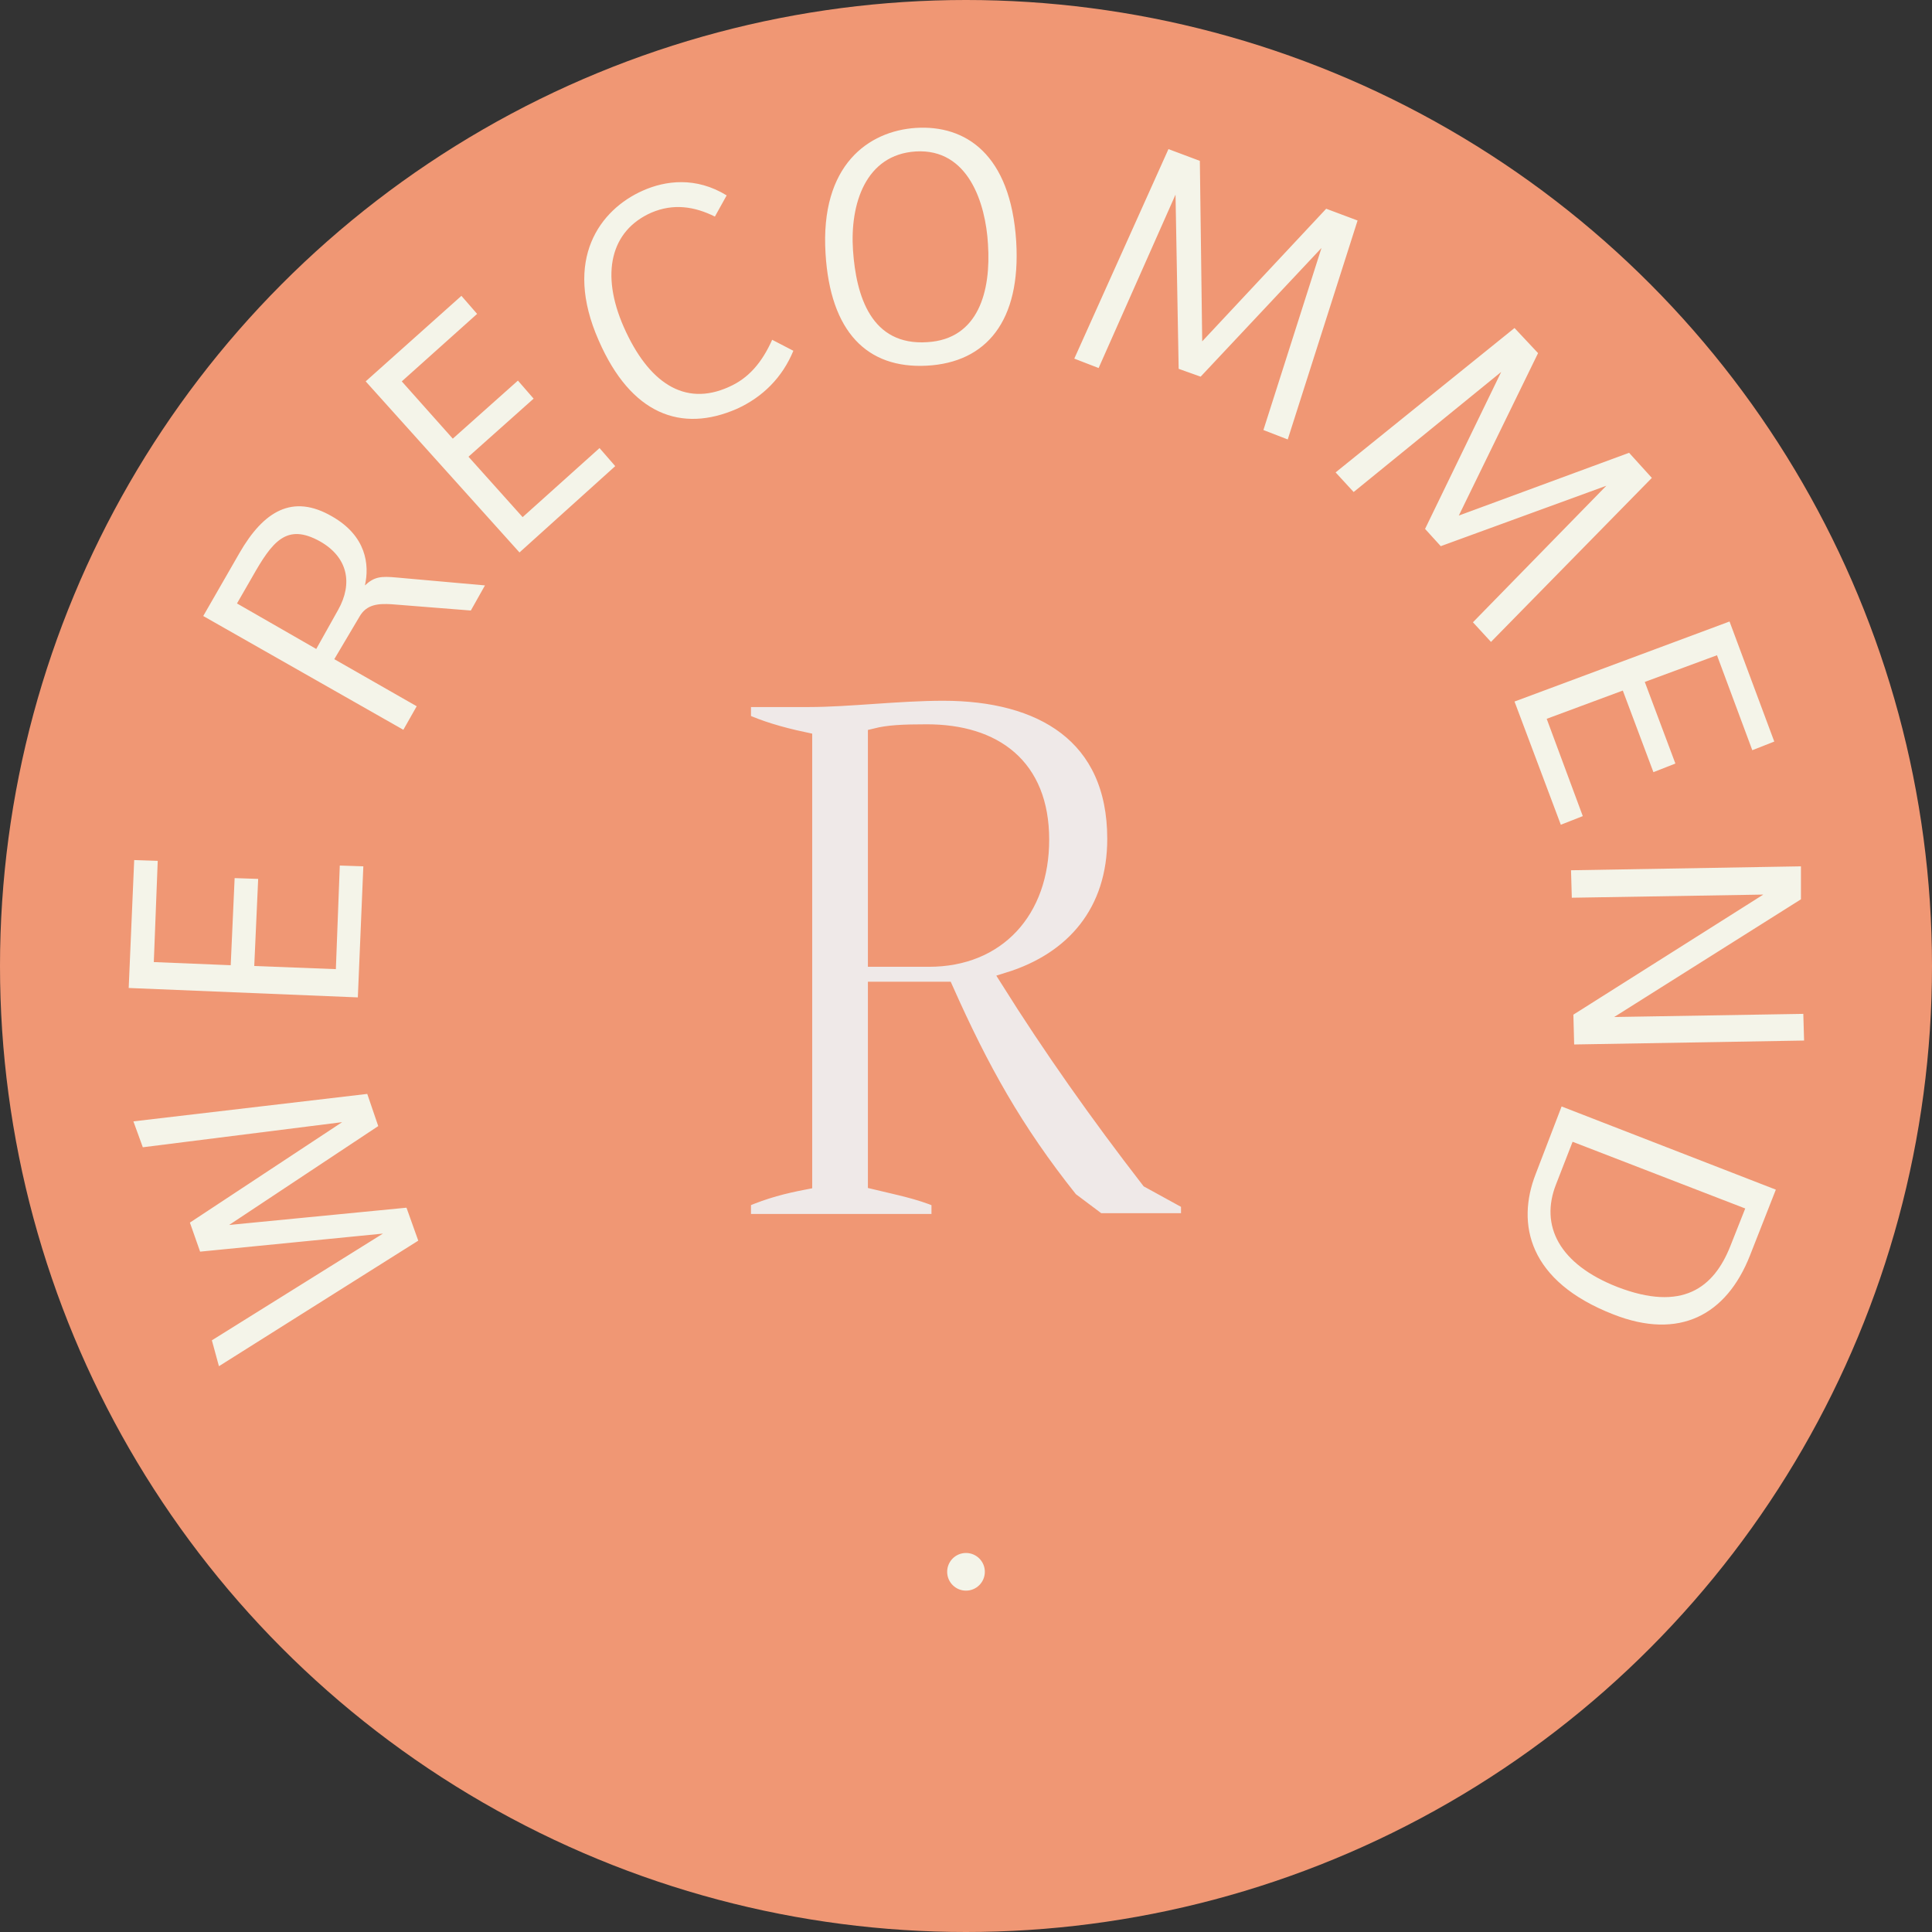
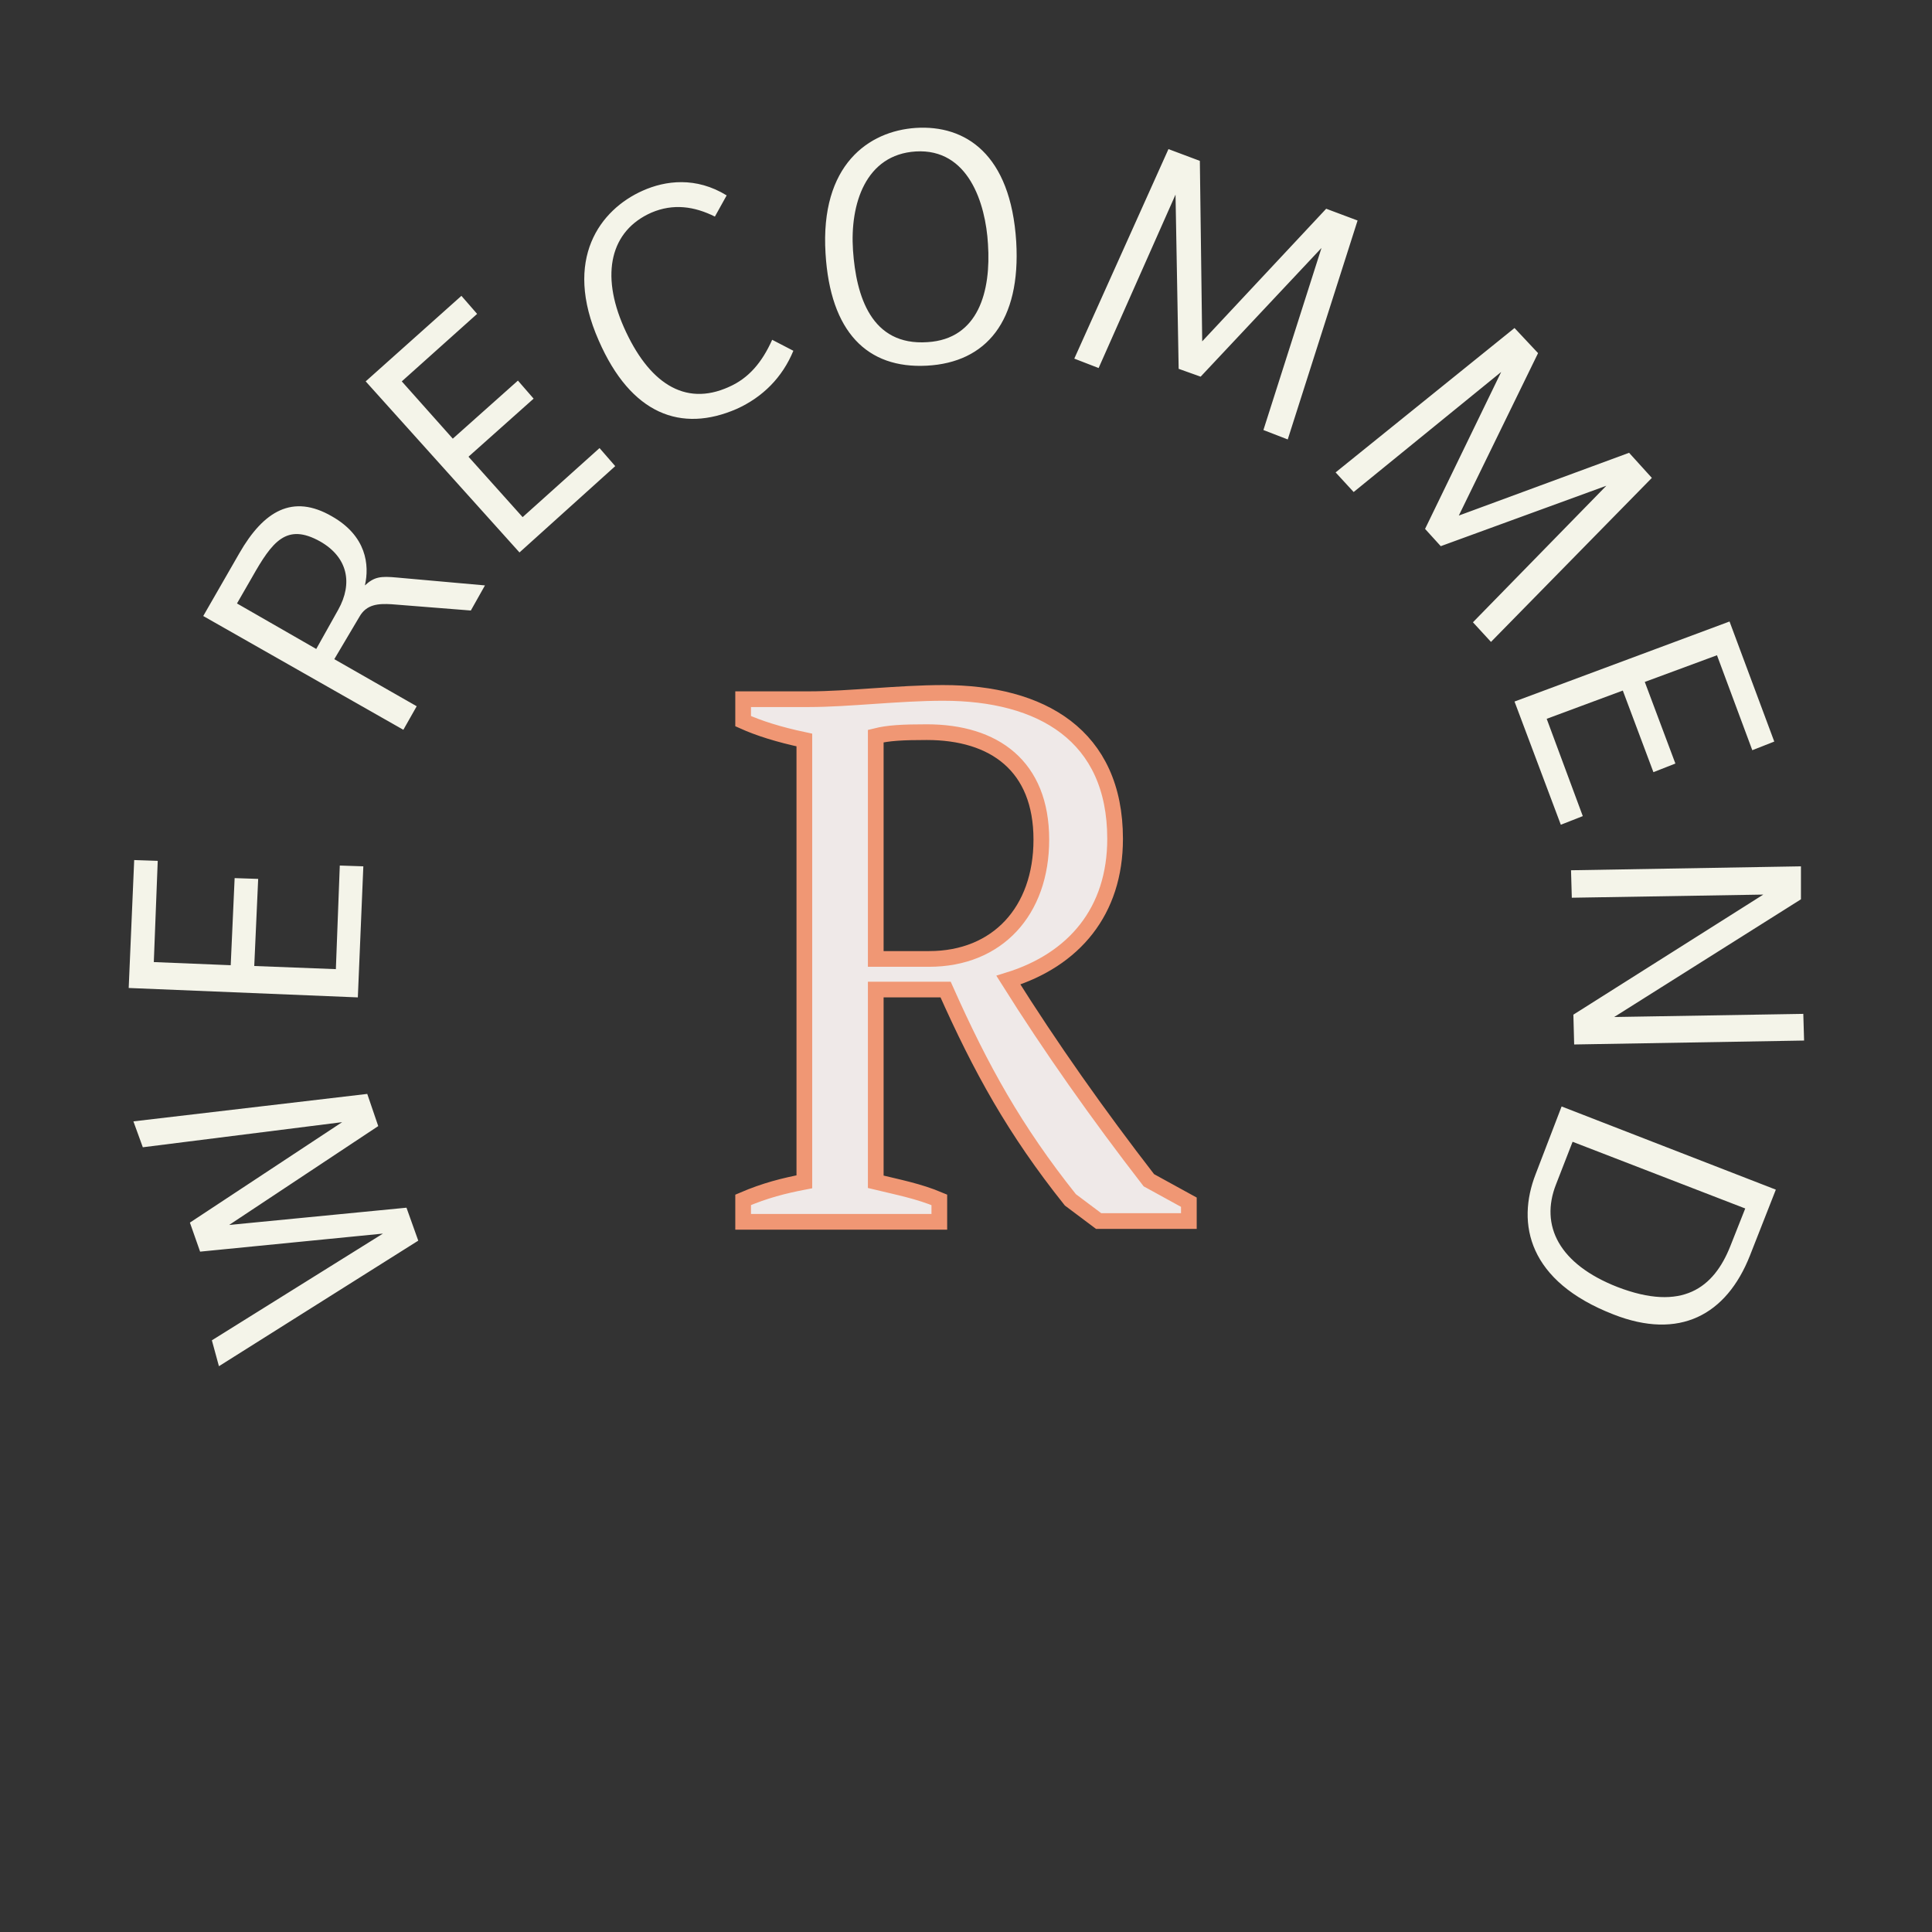
<svg xmlns="http://www.w3.org/2000/svg" xml:space="preserve" id="Capa_1" x="0" y="0" style="enable-background:new 0 0 246.2 246.2" version="1.1" viewBox="0 0 246.2 246.2">
  <rect x="0" y="0" width="246.2" height="246.2" fill="#333333" stroke="none" />
  <style>.st1{fill:#f4f4e9}</style>
-   <circle cx="123.1" cy="123.1" r="123.1" style="fill:#f09774" />
  <path d="m27 170.8 21.8-13.6-23.3 2.3-1.3-3.7L43.6 143l-25.4 3.2-1.2-3.3 29.8-3.5 1.4 4.1-19 12.6 22.6-2.2 1.5 4.2-25.4 16-.9-3.3zM17.1 109.6l3 .1-.5 12.9 9.8.4.5-11.1 3 .1-.5 11.1 10.4.4.5-13.2 3 .1-.7 16.7-29.2-1.2.7-16.3zM30.5 70.5c3.1-5.4 6.8-7.6 11.8-4.7 4.4 2.5 4.8 6.2 4.2 8.8 1.2-1.1 2-1.2 4.1-1l11.2 1-1.8 3.2-10.1-.8c-1.7-.1-3.2 0-4.1 1.6L42.6 84l10.5 6-1.7 3-25.5-14.5 4.6-8zM40.8 69c-4.3-2.4-6.1 0-8.7 4.6l-1.9 3.3 10.1 5.8 2.8-5c1.9-3.4 1.2-6.7-2.3-8.7zM58.8 37.7l2 2.3-9.6 8.6 6.5 7.3 8.3-7.4 2 2.3-8.3 7.4 6.9 7.7 9.8-8.8 2 2.3-12.2 11-19.6-21.8 12.2-10.9zM76.3 43.4c-4.6-10.4.2-16.7 5.6-19.1 2.9-1.3 6.8-1.8 10.7.6l-1.5 2.7c-2.6-1.3-5.3-1.7-8.1-.5-5.2 2.3-6.5 7.8-3.5 14.6 3.1 7 7.7 10.2 13.4 7.6 2.5-1.1 4.2-3.1 5.5-6l2.7 1.4c-1.4 3.4-3.9 5.9-7.2 7.4-7.1 3.1-13.5.7-17.6-8.7zM105.2 32.3c-.7-11.3 5.5-15.6 11.5-16 6.3-.4 12.1 3.3 12.8 14.5.6 10.1-3.8 15.4-11.4 15.8s-12.3-4.3-12.9-14.3zm20.7-1.2c-.3-5.2-2.5-12.2-9.2-11.8-6.4.4-8.4 6.7-8 12.6.4 5.8 2.3 12.2 9.5 11.7 6.5-.4 8.1-6.5 7.7-12.5zM152.9 20.5l.3 23L169 26.6l4 1.5-8.9 27.9-3.1-1.2 7.4-23.2L153 48l-2.8-1-.4-22.2-9.8 22.1-3.1-1.2 12-26.7 4 1.5zM196 45l-10.1 20.7 21.7-8 2.9 3.2L190 81.8l-2.3-2.5 17-17.4-21.1 7.7-2-2.2 9.7-20-18.8 15.3-2.3-2.5L193 41.8l3 3.2zM226.1 94.5l-2.8 1.1-4.5-12.1-9.2 3.4 3.9 10.4-2.8 1.1-3.9-10.4-9.7 3.6 4.6 12.4-2.8 1.1-5.9-15.7 27.4-10.2 5.7 15.3zM229.5 114.6l-23.8 15 24.1-.4.1 3.4-29.3.5-.1-3.8 24.2-15.3-24.4.4-.1-3.5 29.3-.5v4.2zM223 160c-3 7.6-9 10.8-17.4 7.5-10.8-4.2-12.4-11.5-9.9-17.9l3.3-8.6 27.3 10.6-3.3 8.4zm-16.9 4c8.3 3.2 12.3.1 14.4-5.2l1.9-4.8-22-8.5-2.1 5.4c-2.1 5.3.4 10.2 7.8 13.1z" class="st1" />
-   <circle cx="123.1" cy="200.3" r="2.4" class="st1" />
  <path d="M111.6 150.6c2.9.7 5.5 1.2 8.1 2.3v2.8h-25v-2.8c2.8-1.2 5.2-1.8 7.8-2.3V94.3c-3.3-.7-5.8-1.5-7.8-2.4v-2.8h8.4c5 0 11.4-.8 17.1-.8 12.5 0 21.9 5.4 21.9 18.6 0 9.2-5.2 15.4-13.6 18 5.4 8.6 11.4 17.1 17.9 25.5l5.1 2.8v2.4H140l-3.6-2.7c-7.1-8.9-11.4-16.7-15.9-26.8h-8.9v24.5zm0-56.8v28.4h6.8c8.7 0 14.3-6.1 14.3-15.2 0-9.4-6-13.7-14.6-13.7-3.1 0-4.9.1-6.5.5z" style="fill:#efe9e8;stroke:#f09774;stroke-width:2;stroke-miterlimit:10" />
</svg>